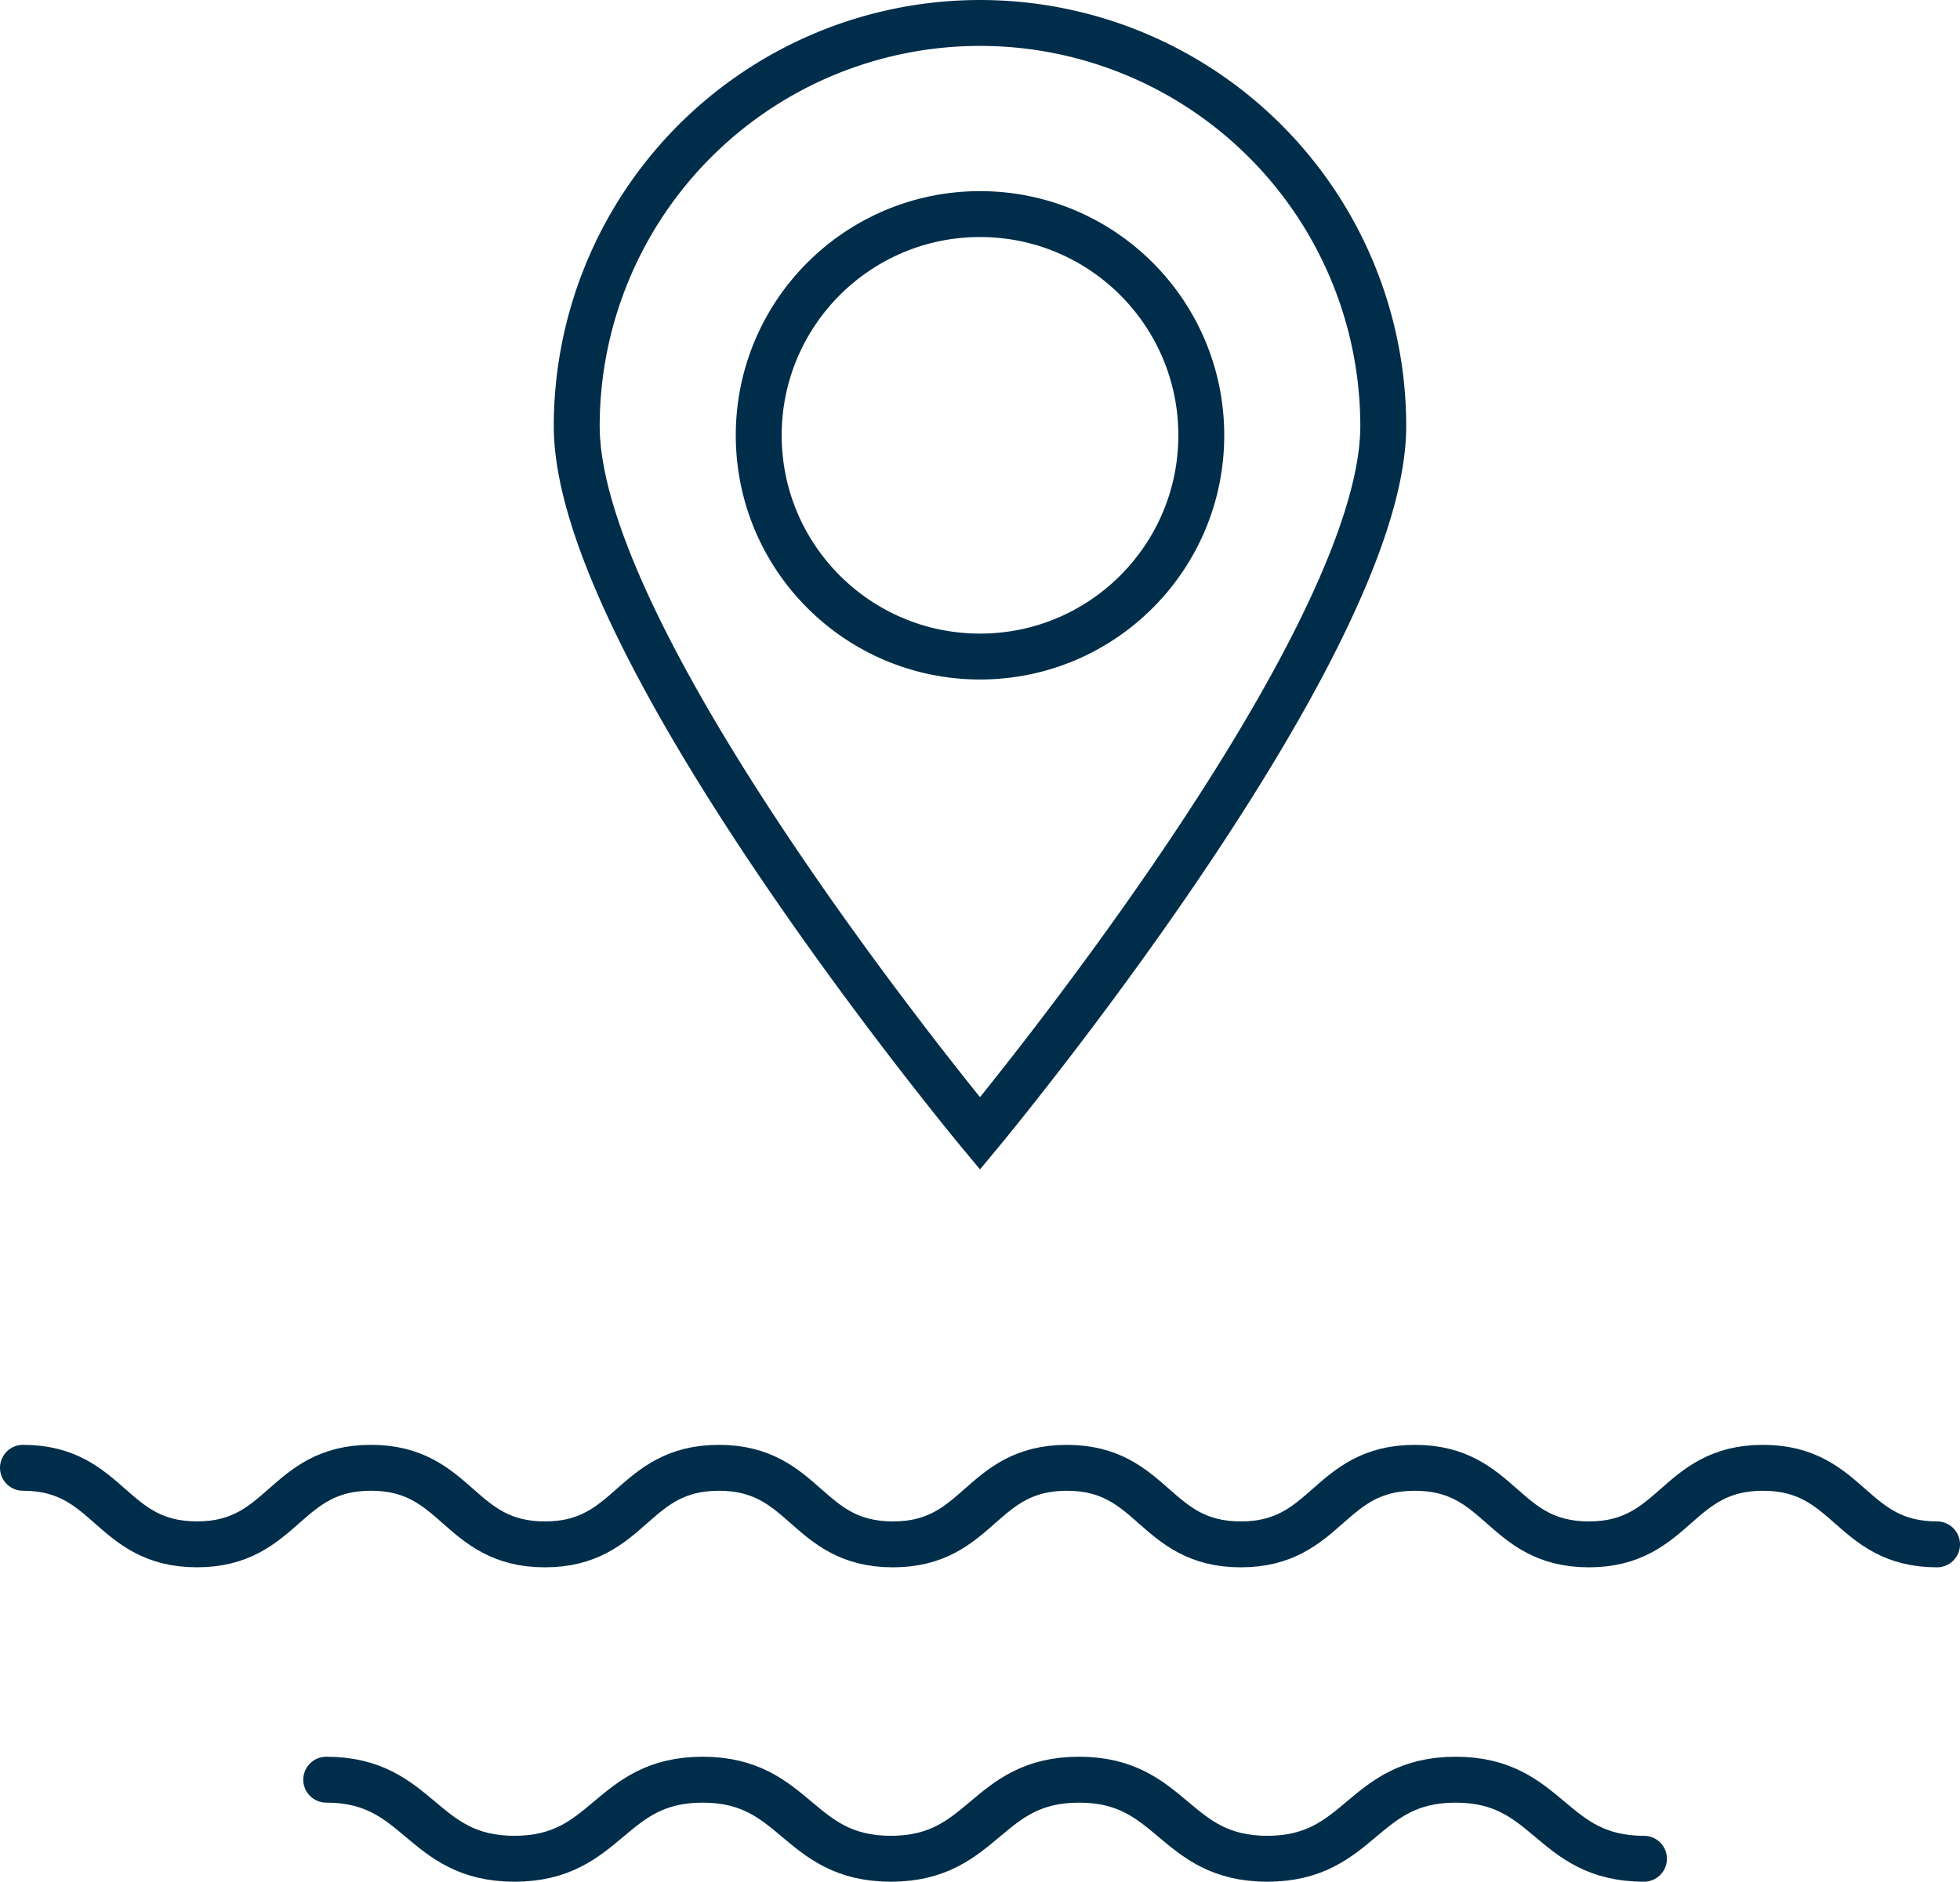
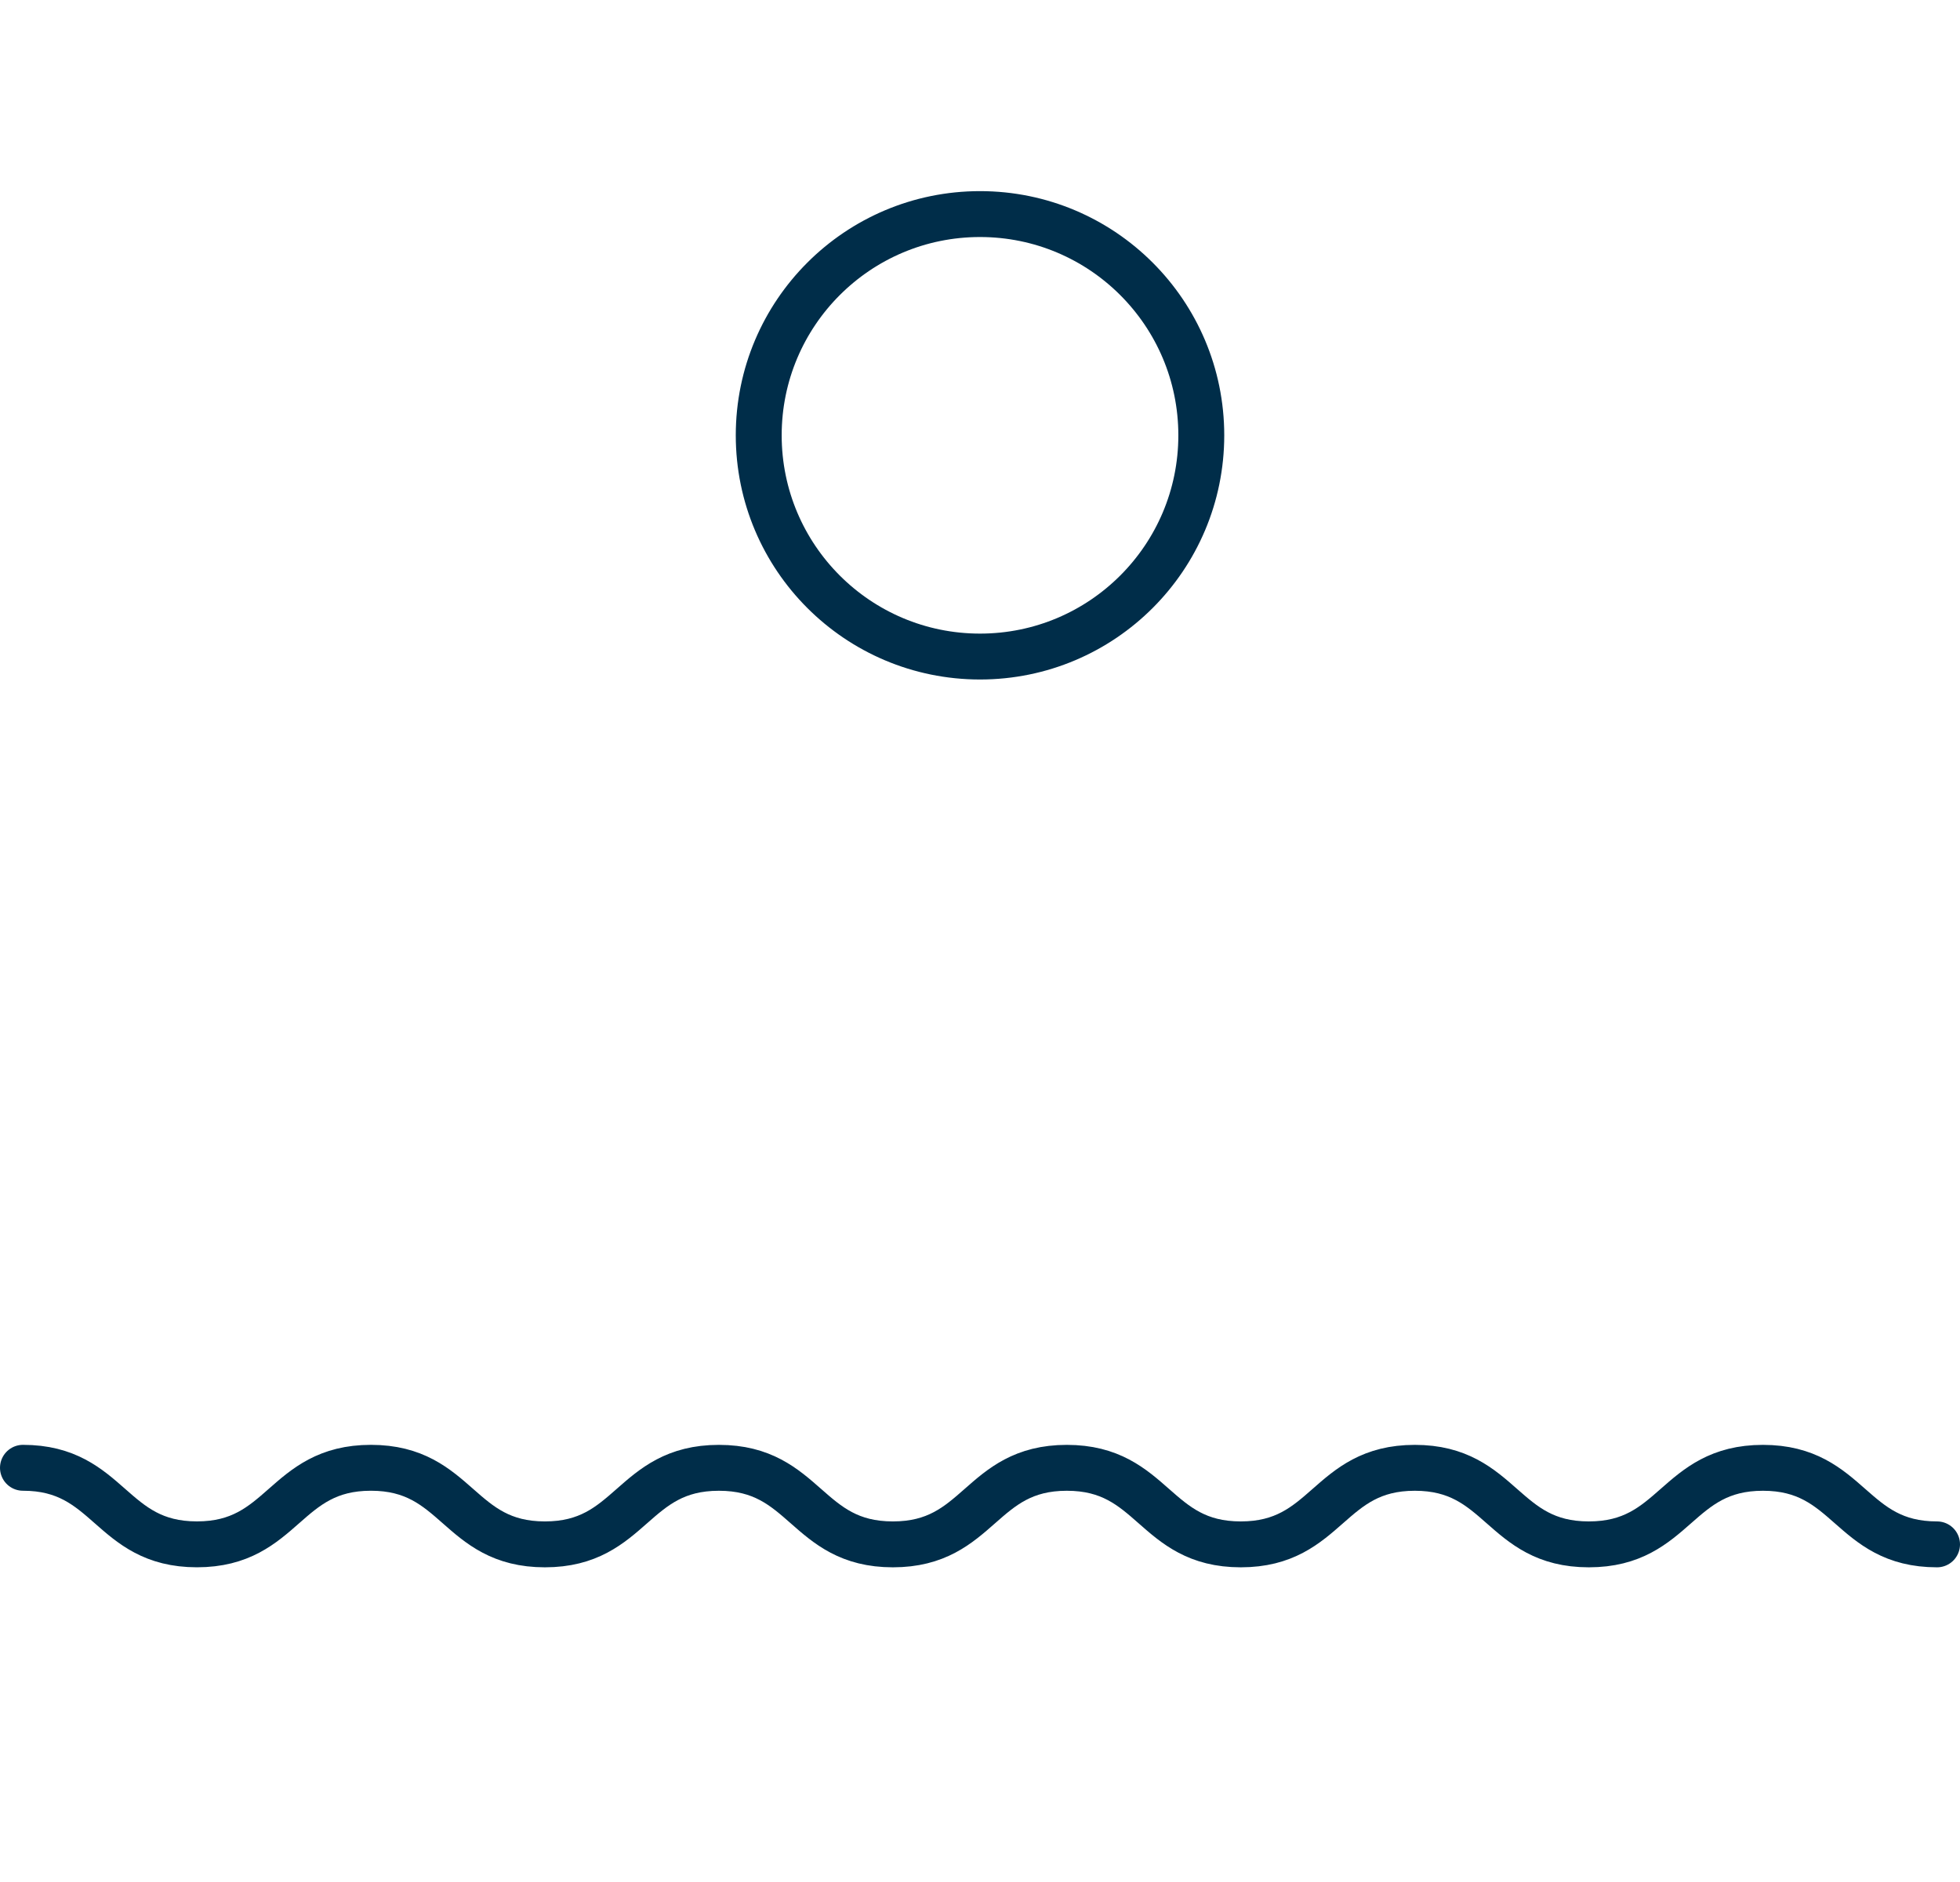
<svg xmlns="http://www.w3.org/2000/svg" width="85.395" height="82" viewBox="0 0 85.395 82">
  <defs>
    <style>.a,.b{fill:none;stroke:#002d49;stroke-width:2px;}.a{stroke-miterlimit:10;}.b{stroke-linecap:round;stroke-linejoin:round;}</style>
  </defs>
  <g transform="translate(-71.813 -93.403)">
    <g transform="translate(96.941 94.403)">
-       <path class="a" d="M147.832,111.973c0,9.7-17.57,30.825-17.57,30.825s-17.569-21.121-17.569-30.825a17.569,17.569,0,1,1,35.139,0Z" transform="translate(-112.693 -94.403)" />
      <circle class="a" cx="9.641" cy="9.641" r="9.641" transform="translate(7.929 8.329)" />
    </g>
    <g transform="translate(72.813 157.366)">
      <path class="b" d="M72.813,197.663c3.79,0,3.79,3.336,7.58,3.336s3.791-3.336,7.581-3.336S91.764,201,95.554,201s3.79-3.336,7.58-3.336,3.79,3.336,7.581,3.336,3.789-3.336,7.578-3.336,3.79,3.336,7.58,3.336,3.792-3.336,7.583-3.336,3.79,3.336,7.581,3.336,3.793-3.336,7.586-3.336S152.415,201,156.208,201" transform="translate(-72.813 -197.663)" />
      <g transform="translate(13.213 13.592)">
-         <path class="b" d="M94.652,220.128c4.1,0,4.1,3.445,8.2,3.445s4.1-3.445,8.2-3.445,4.1,3.445,8.2,3.445,4.1-3.445,8.2-3.445,4.1,3.445,8.2,3.445,4.1-3.445,8.206-3.445,4.1,3.445,8.207,3.445" transform="translate(-94.652 -220.128)" />
-       </g>
+         </g>
    </g>
  </g>
</svg>